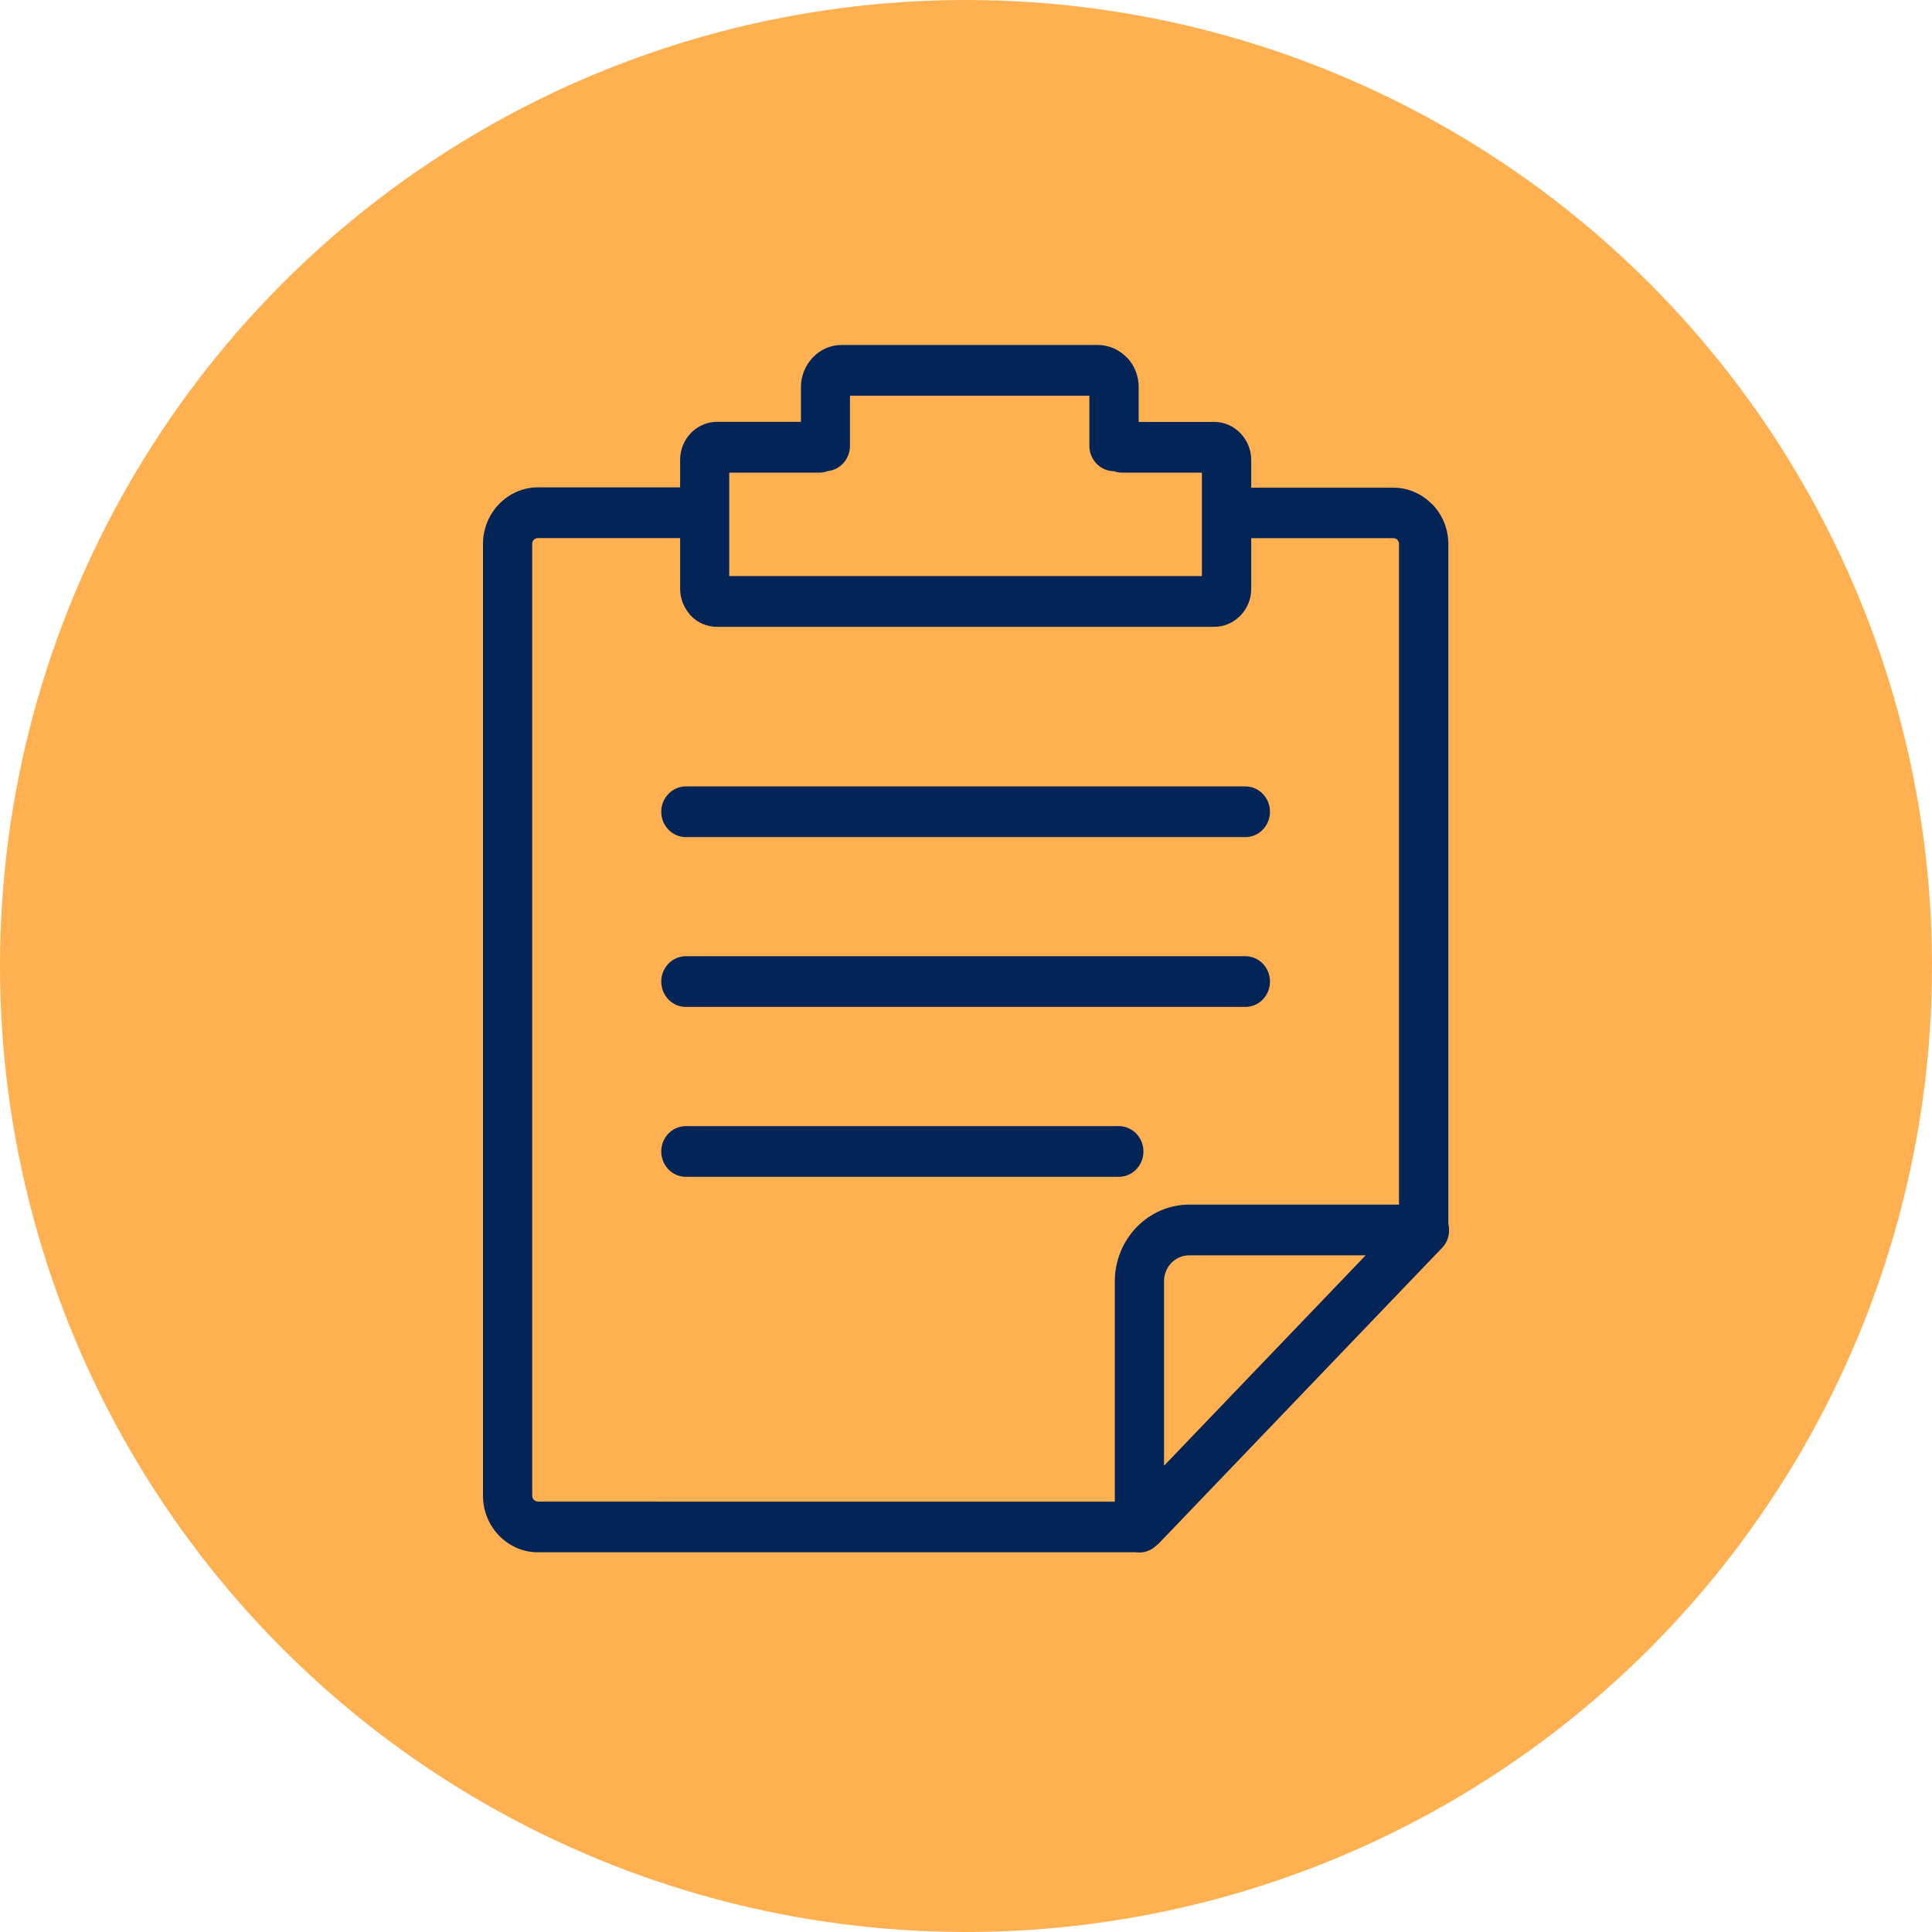
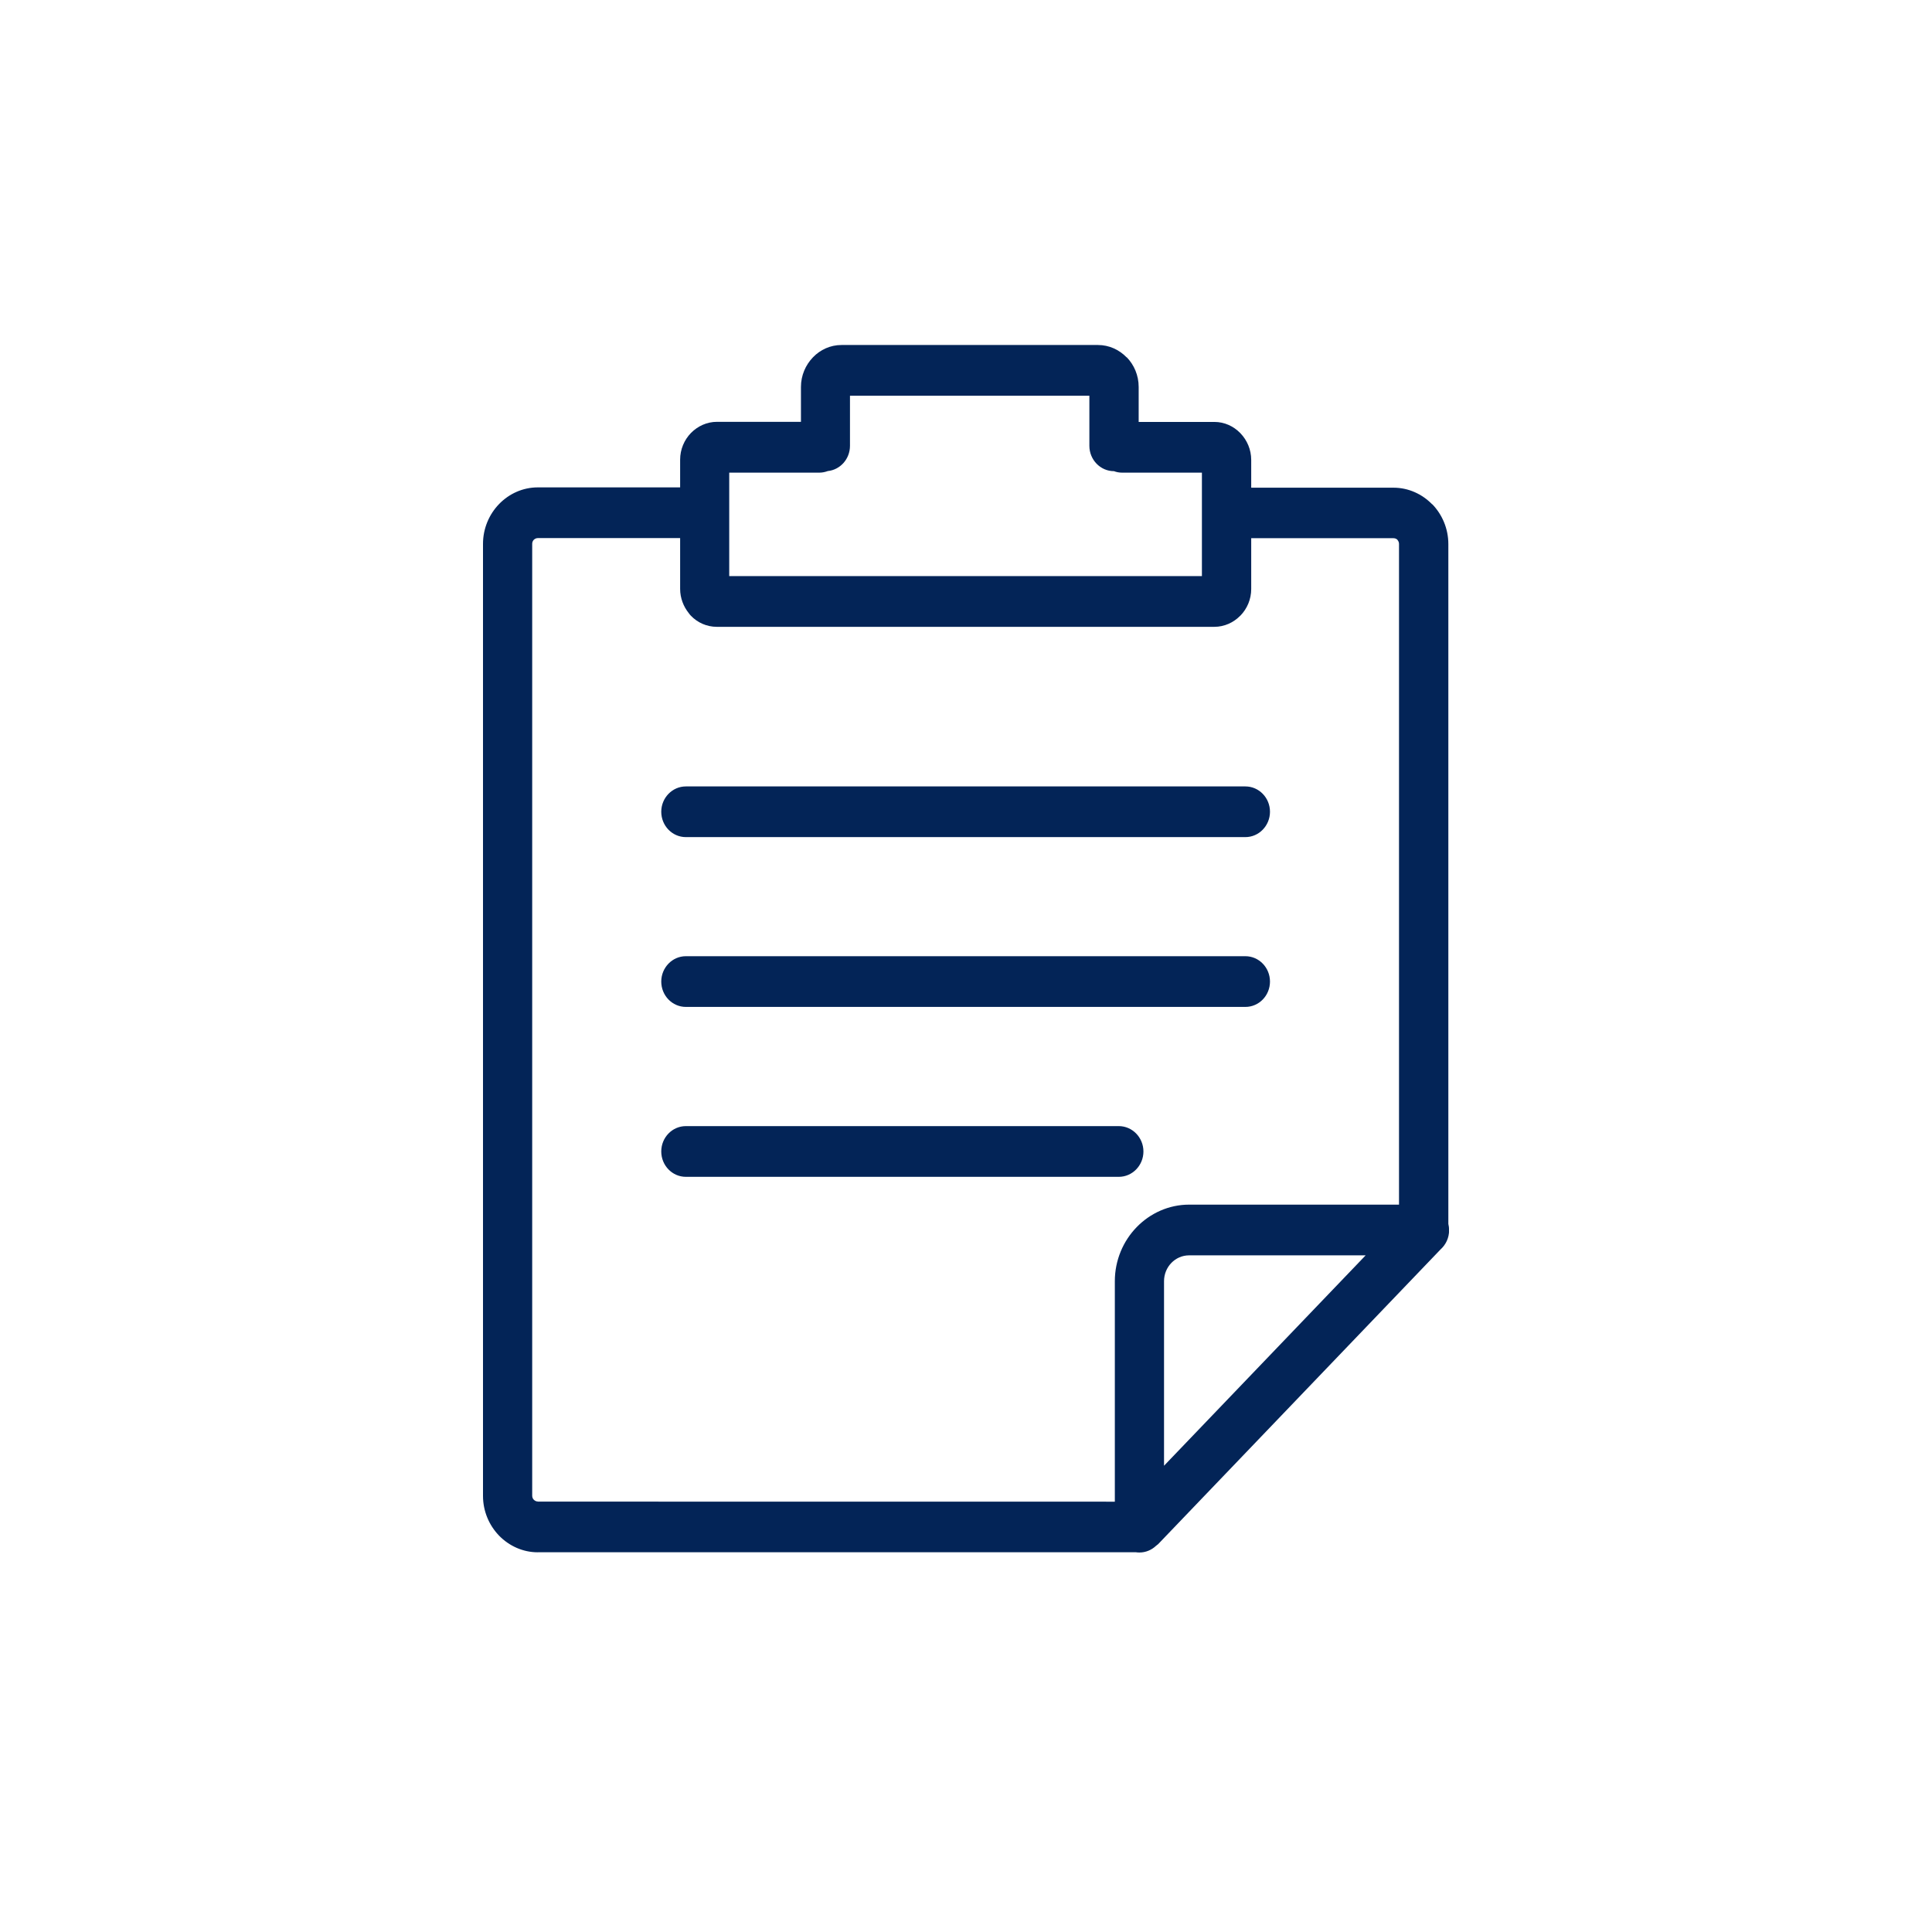
<svg xmlns="http://www.w3.org/2000/svg" width="56" height="56" viewBox="0 0 56 56" fill="none">
-   <circle cx="28" cy="28" r="28" fill="#FFB051" />
  <g clip-path="url(#clip0_61_2)">
-     <path d="M32.527 13.7C32.444 13.7 32.364 13.686 32.289 13.657C31.896 13.657 31.576 13.327 31.576 12.922V11.47H24.637V12.922C24.637 13.304 24.355 13.617 23.993 13.654C23.916 13.683 23.833 13.7 23.747 13.7H21.137V16.699H34.838V13.7H32.527ZM33.508 44.806C33.381 44.926 33.212 45 33.027 45C32.988 45 32.952 44.997 32.916 44.992H15.587V44.994C15.155 44.994 14.757 44.809 14.467 44.513V44.51H14.464L14.462 44.507C14.177 44.211 14 43.804 14 43.359V15.765C14 15.315 14.18 14.905 14.467 14.609C14.755 14.312 15.153 14.127 15.589 14.127H19.714V13.324C19.714 13.025 19.833 12.752 20.026 12.552L20.029 12.549L20.032 12.546C20.225 12.35 20.491 12.227 20.781 12.227H23.216V11.216C23.216 10.883 23.349 10.581 23.562 10.359L23.565 10.356C23.775 10.137 24.068 10 24.391 10H31.825C32.148 10 32.441 10.137 32.657 10.359L32.659 10.356C32.872 10.575 33.005 10.88 33.005 11.216V12.23H35.2C35.49 12.23 35.755 12.353 35.949 12.552L35.952 12.555L35.954 12.558L35.957 12.561C36.148 12.76 36.267 13.033 36.267 13.332V14.136H40.391C40.825 14.136 41.223 14.321 41.511 14.617L41.514 14.614C41.801 14.911 41.981 15.321 41.981 15.771V35.475C41.995 35.535 42.003 35.595 42.003 35.658C42.003 35.88 41.909 36.076 41.757 36.213L33.569 44.758C33.549 44.772 33.527 44.789 33.508 44.806ZM32.314 43.527V37.136C32.314 36.526 32.557 35.971 32.947 35.569C33.337 35.168 33.876 34.917 34.467 34.917H40.551V15.765C40.551 15.719 40.532 15.68 40.505 15.648L40.507 15.645H40.505C40.477 15.617 40.435 15.6 40.391 15.6H36.267V17.072C36.267 17.371 36.148 17.645 35.954 17.844H35.952L35.949 17.847L35.946 17.85C35.753 18.047 35.487 18.169 35.197 18.169H20.778C20.485 18.169 20.217 18.047 20.026 17.847C20.004 17.824 19.982 17.799 19.965 17.773C19.811 17.582 19.714 17.334 19.714 17.07V15.597H15.587C15.543 15.597 15.504 15.617 15.473 15.645C15.443 15.677 15.426 15.717 15.426 15.762V43.354C15.426 43.399 15.443 43.442 15.473 43.471L15.476 43.473C15.504 43.502 15.545 43.522 15.589 43.522V43.525L32.314 43.527ZM33.74 37.136V42.485L39.584 36.387H34.464C34.265 36.387 34.083 36.472 33.953 36.606C33.82 36.743 33.74 36.931 33.74 37.136ZM19.88 34.111C19.485 34.111 19.167 33.781 19.167 33.376C19.167 32.969 19.487 32.641 19.88 32.641H32.43C32.822 32.641 33.143 32.972 33.143 33.376C33.143 33.781 32.822 34.111 32.43 34.111H19.88ZM19.88 24.264C19.485 24.264 19.167 23.934 19.167 23.529C19.167 23.125 19.487 22.795 19.88 22.795H36.098C36.493 22.795 36.811 23.125 36.811 23.529C36.811 23.934 36.491 24.264 36.098 24.264H19.88ZM19.88 29.186C19.485 29.186 19.167 28.856 19.167 28.451C19.167 28.047 19.487 27.716 19.88 27.716H36.098C36.493 27.716 36.811 28.047 36.811 28.451C36.811 28.859 36.491 29.186 36.098 29.186H19.88Z" fill="#032457" />
+     <path d="M32.527 13.7C32.444 13.7 32.364 13.686 32.289 13.657C31.896 13.657 31.576 13.327 31.576 12.922V11.47H24.637V12.922C24.637 13.304 24.355 13.617 23.993 13.654C23.916 13.683 23.833 13.7 23.747 13.7H21.137V16.699H34.838V13.7H32.527ZM33.508 44.806C33.381 44.926 33.212 45 33.027 45C32.988 45 32.952 44.997 32.916 44.992H15.587V44.994C15.155 44.994 14.757 44.809 14.467 44.513V44.51H14.464L14.462 44.507C14.177 44.211 14 43.804 14 43.359V15.765C14 15.315 14.18 14.905 14.467 14.609C14.755 14.312 15.153 14.127 15.589 14.127H19.714V13.324C19.714 13.025 19.833 12.752 20.026 12.552L20.029 12.549C20.225 12.35 20.491 12.227 20.781 12.227H23.216V11.216C23.216 10.883 23.349 10.581 23.562 10.359L23.565 10.356C23.775 10.137 24.068 10 24.391 10H31.825C32.148 10 32.441 10.137 32.657 10.359L32.659 10.356C32.872 10.575 33.005 10.88 33.005 11.216V12.23H35.2C35.49 12.23 35.755 12.353 35.949 12.552L35.952 12.555L35.954 12.558L35.957 12.561C36.148 12.76 36.267 13.033 36.267 13.332V14.136H40.391C40.825 14.136 41.223 14.321 41.511 14.617L41.514 14.614C41.801 14.911 41.981 15.321 41.981 15.771V35.475C41.995 35.535 42.003 35.595 42.003 35.658C42.003 35.88 41.909 36.076 41.757 36.213L33.569 44.758C33.549 44.772 33.527 44.789 33.508 44.806ZM32.314 43.527V37.136C32.314 36.526 32.557 35.971 32.947 35.569C33.337 35.168 33.876 34.917 34.467 34.917H40.551V15.765C40.551 15.719 40.532 15.68 40.505 15.648L40.507 15.645H40.505C40.477 15.617 40.435 15.6 40.391 15.6H36.267V17.072C36.267 17.371 36.148 17.645 35.954 17.844H35.952L35.949 17.847L35.946 17.85C35.753 18.047 35.487 18.169 35.197 18.169H20.778C20.485 18.169 20.217 18.047 20.026 17.847C20.004 17.824 19.982 17.799 19.965 17.773C19.811 17.582 19.714 17.334 19.714 17.07V15.597H15.587C15.543 15.597 15.504 15.617 15.473 15.645C15.443 15.677 15.426 15.717 15.426 15.762V43.354C15.426 43.399 15.443 43.442 15.473 43.471L15.476 43.473C15.504 43.502 15.545 43.522 15.589 43.522V43.525L32.314 43.527ZM33.74 37.136V42.485L39.584 36.387H34.464C34.265 36.387 34.083 36.472 33.953 36.606C33.82 36.743 33.74 36.931 33.74 37.136ZM19.88 34.111C19.485 34.111 19.167 33.781 19.167 33.376C19.167 32.969 19.487 32.641 19.88 32.641H32.43C32.822 32.641 33.143 32.972 33.143 33.376C33.143 33.781 32.822 34.111 32.43 34.111H19.88ZM19.88 24.264C19.485 24.264 19.167 23.934 19.167 23.529C19.167 23.125 19.487 22.795 19.88 22.795H36.098C36.493 22.795 36.811 23.125 36.811 23.529C36.811 23.934 36.491 24.264 36.098 24.264H19.88ZM19.88 29.186C19.485 29.186 19.167 28.856 19.167 28.451C19.167 28.047 19.487 27.716 19.88 27.716H36.098C36.493 27.716 36.811 28.047 36.811 28.451C36.811 28.859 36.491 29.186 36.098 29.186H19.88Z" fill="#032457" />
  </g>
  <defs>
    <clipPath id="clip0_61_2">
      <rect width="28" height="35" fill="white" transform="translate(14 10)" />
    </clipPath>
  </defs>
</svg>